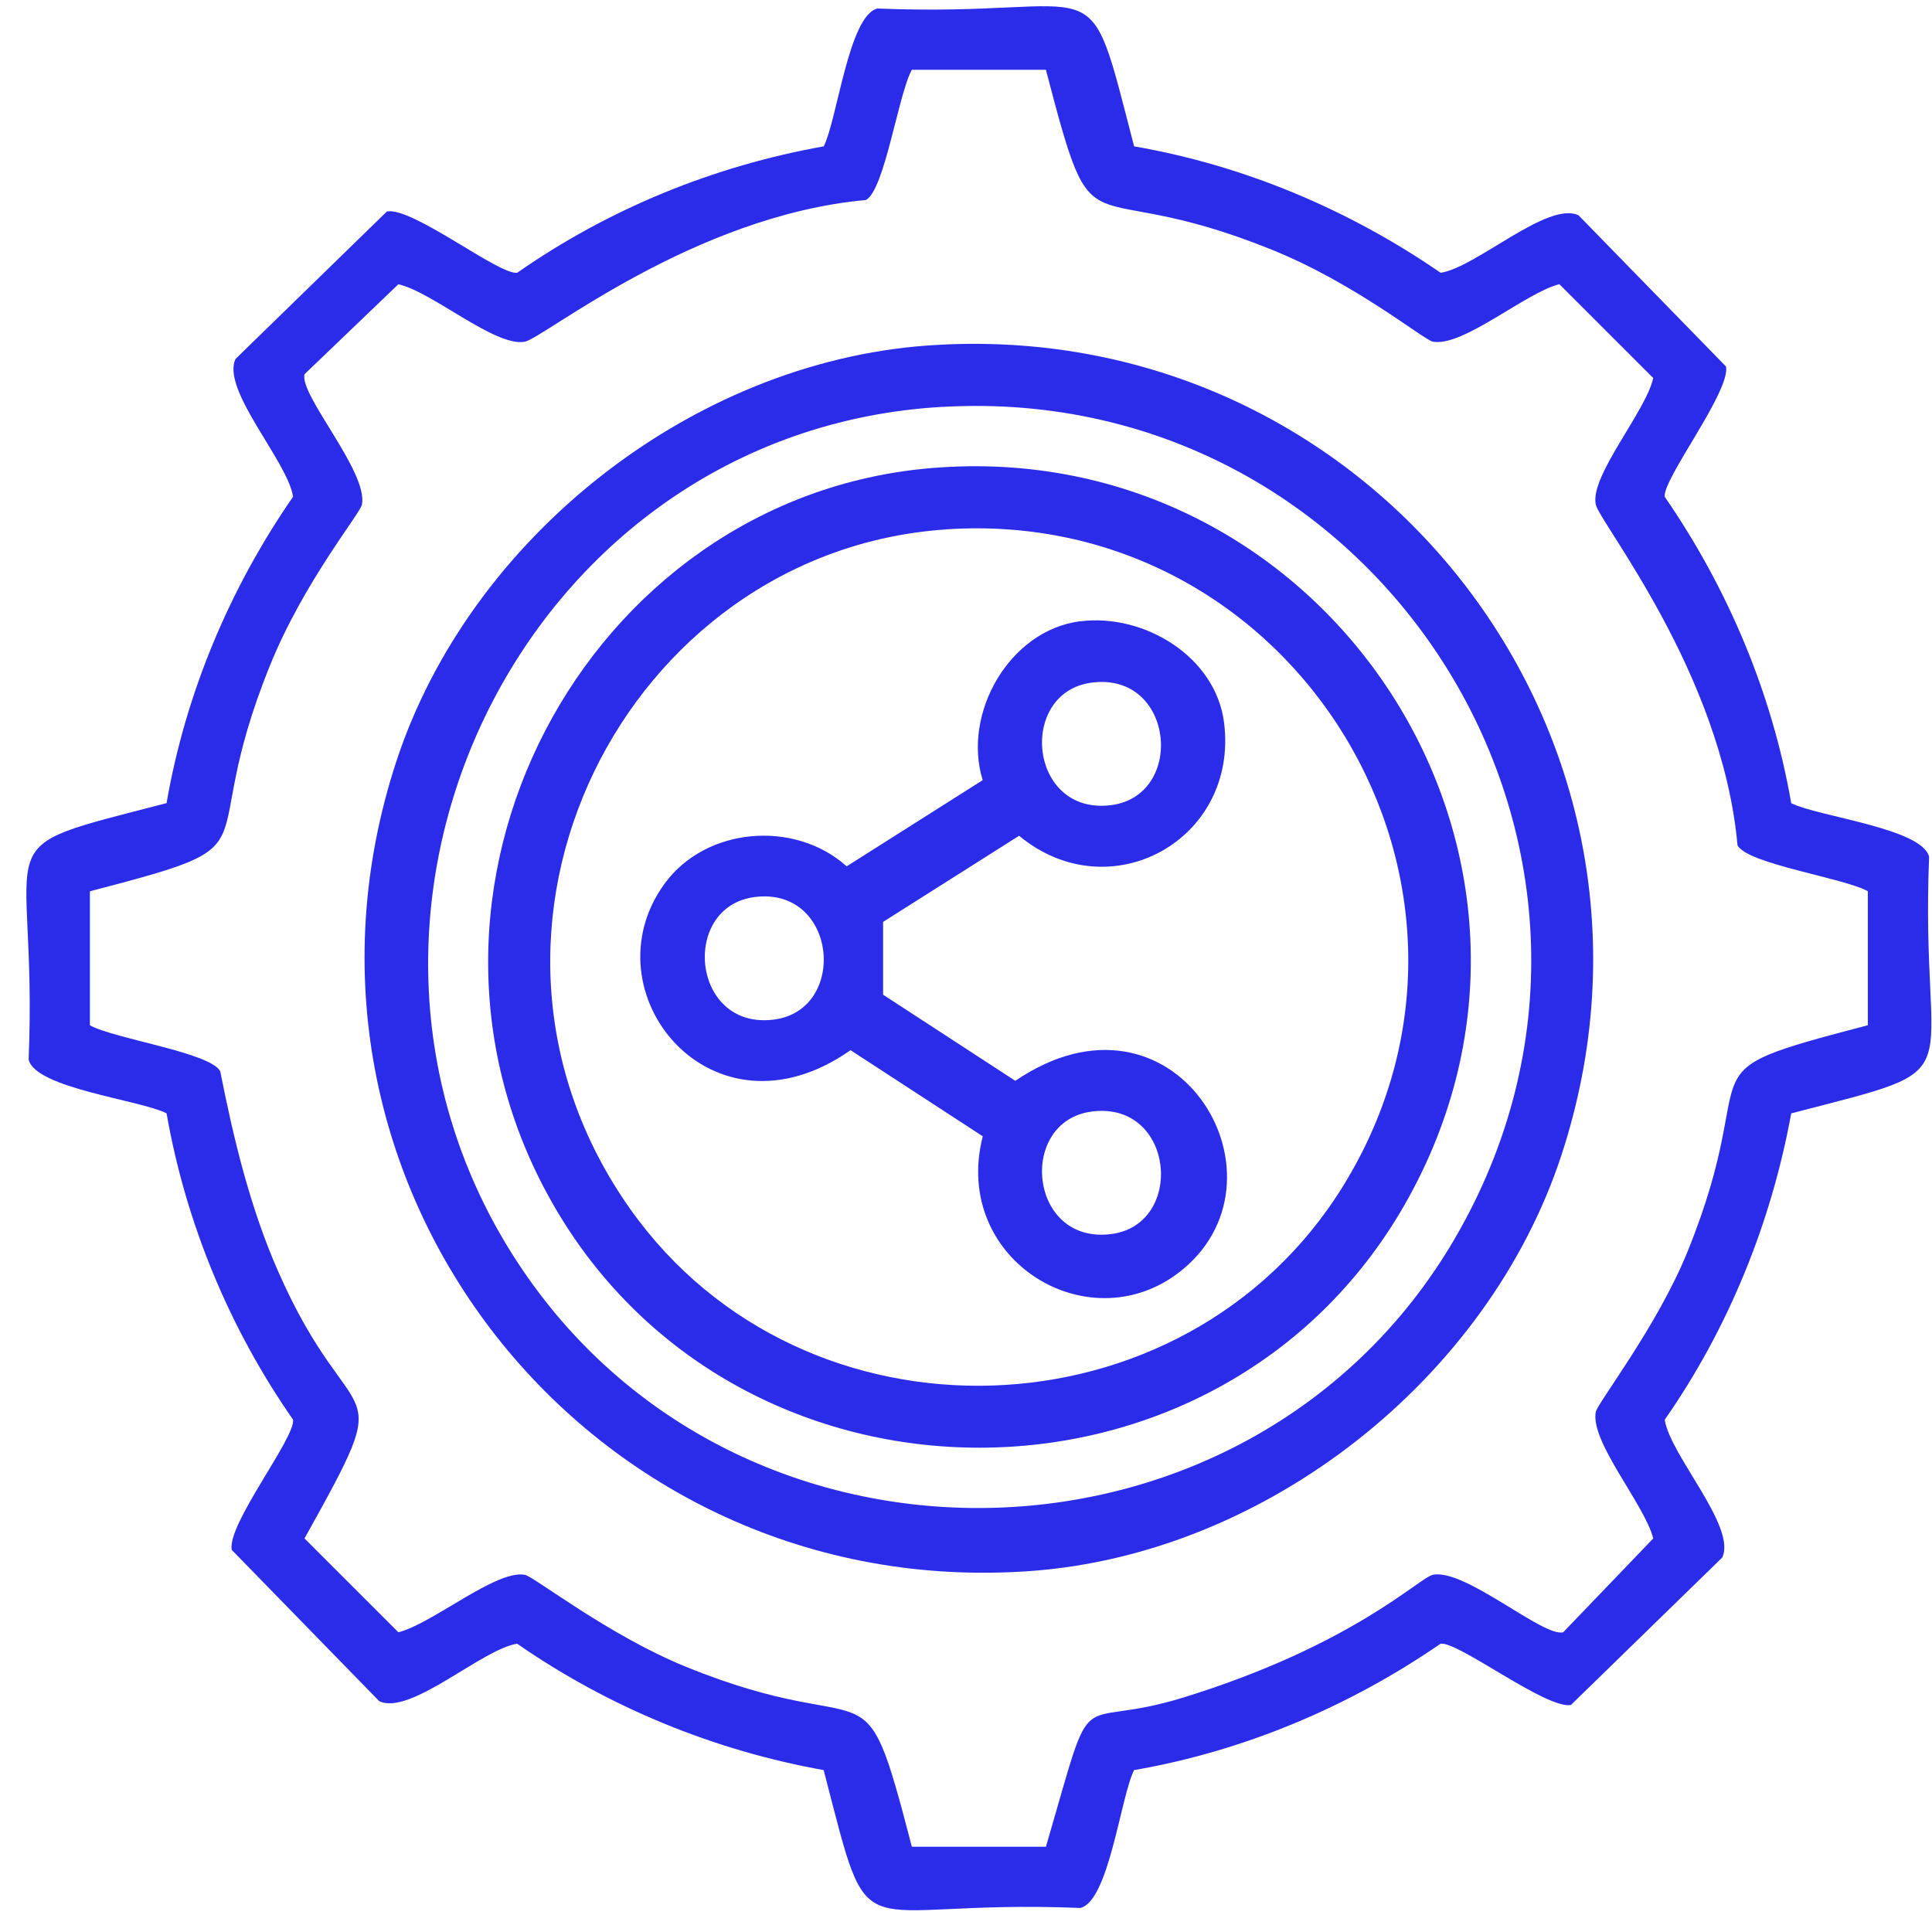
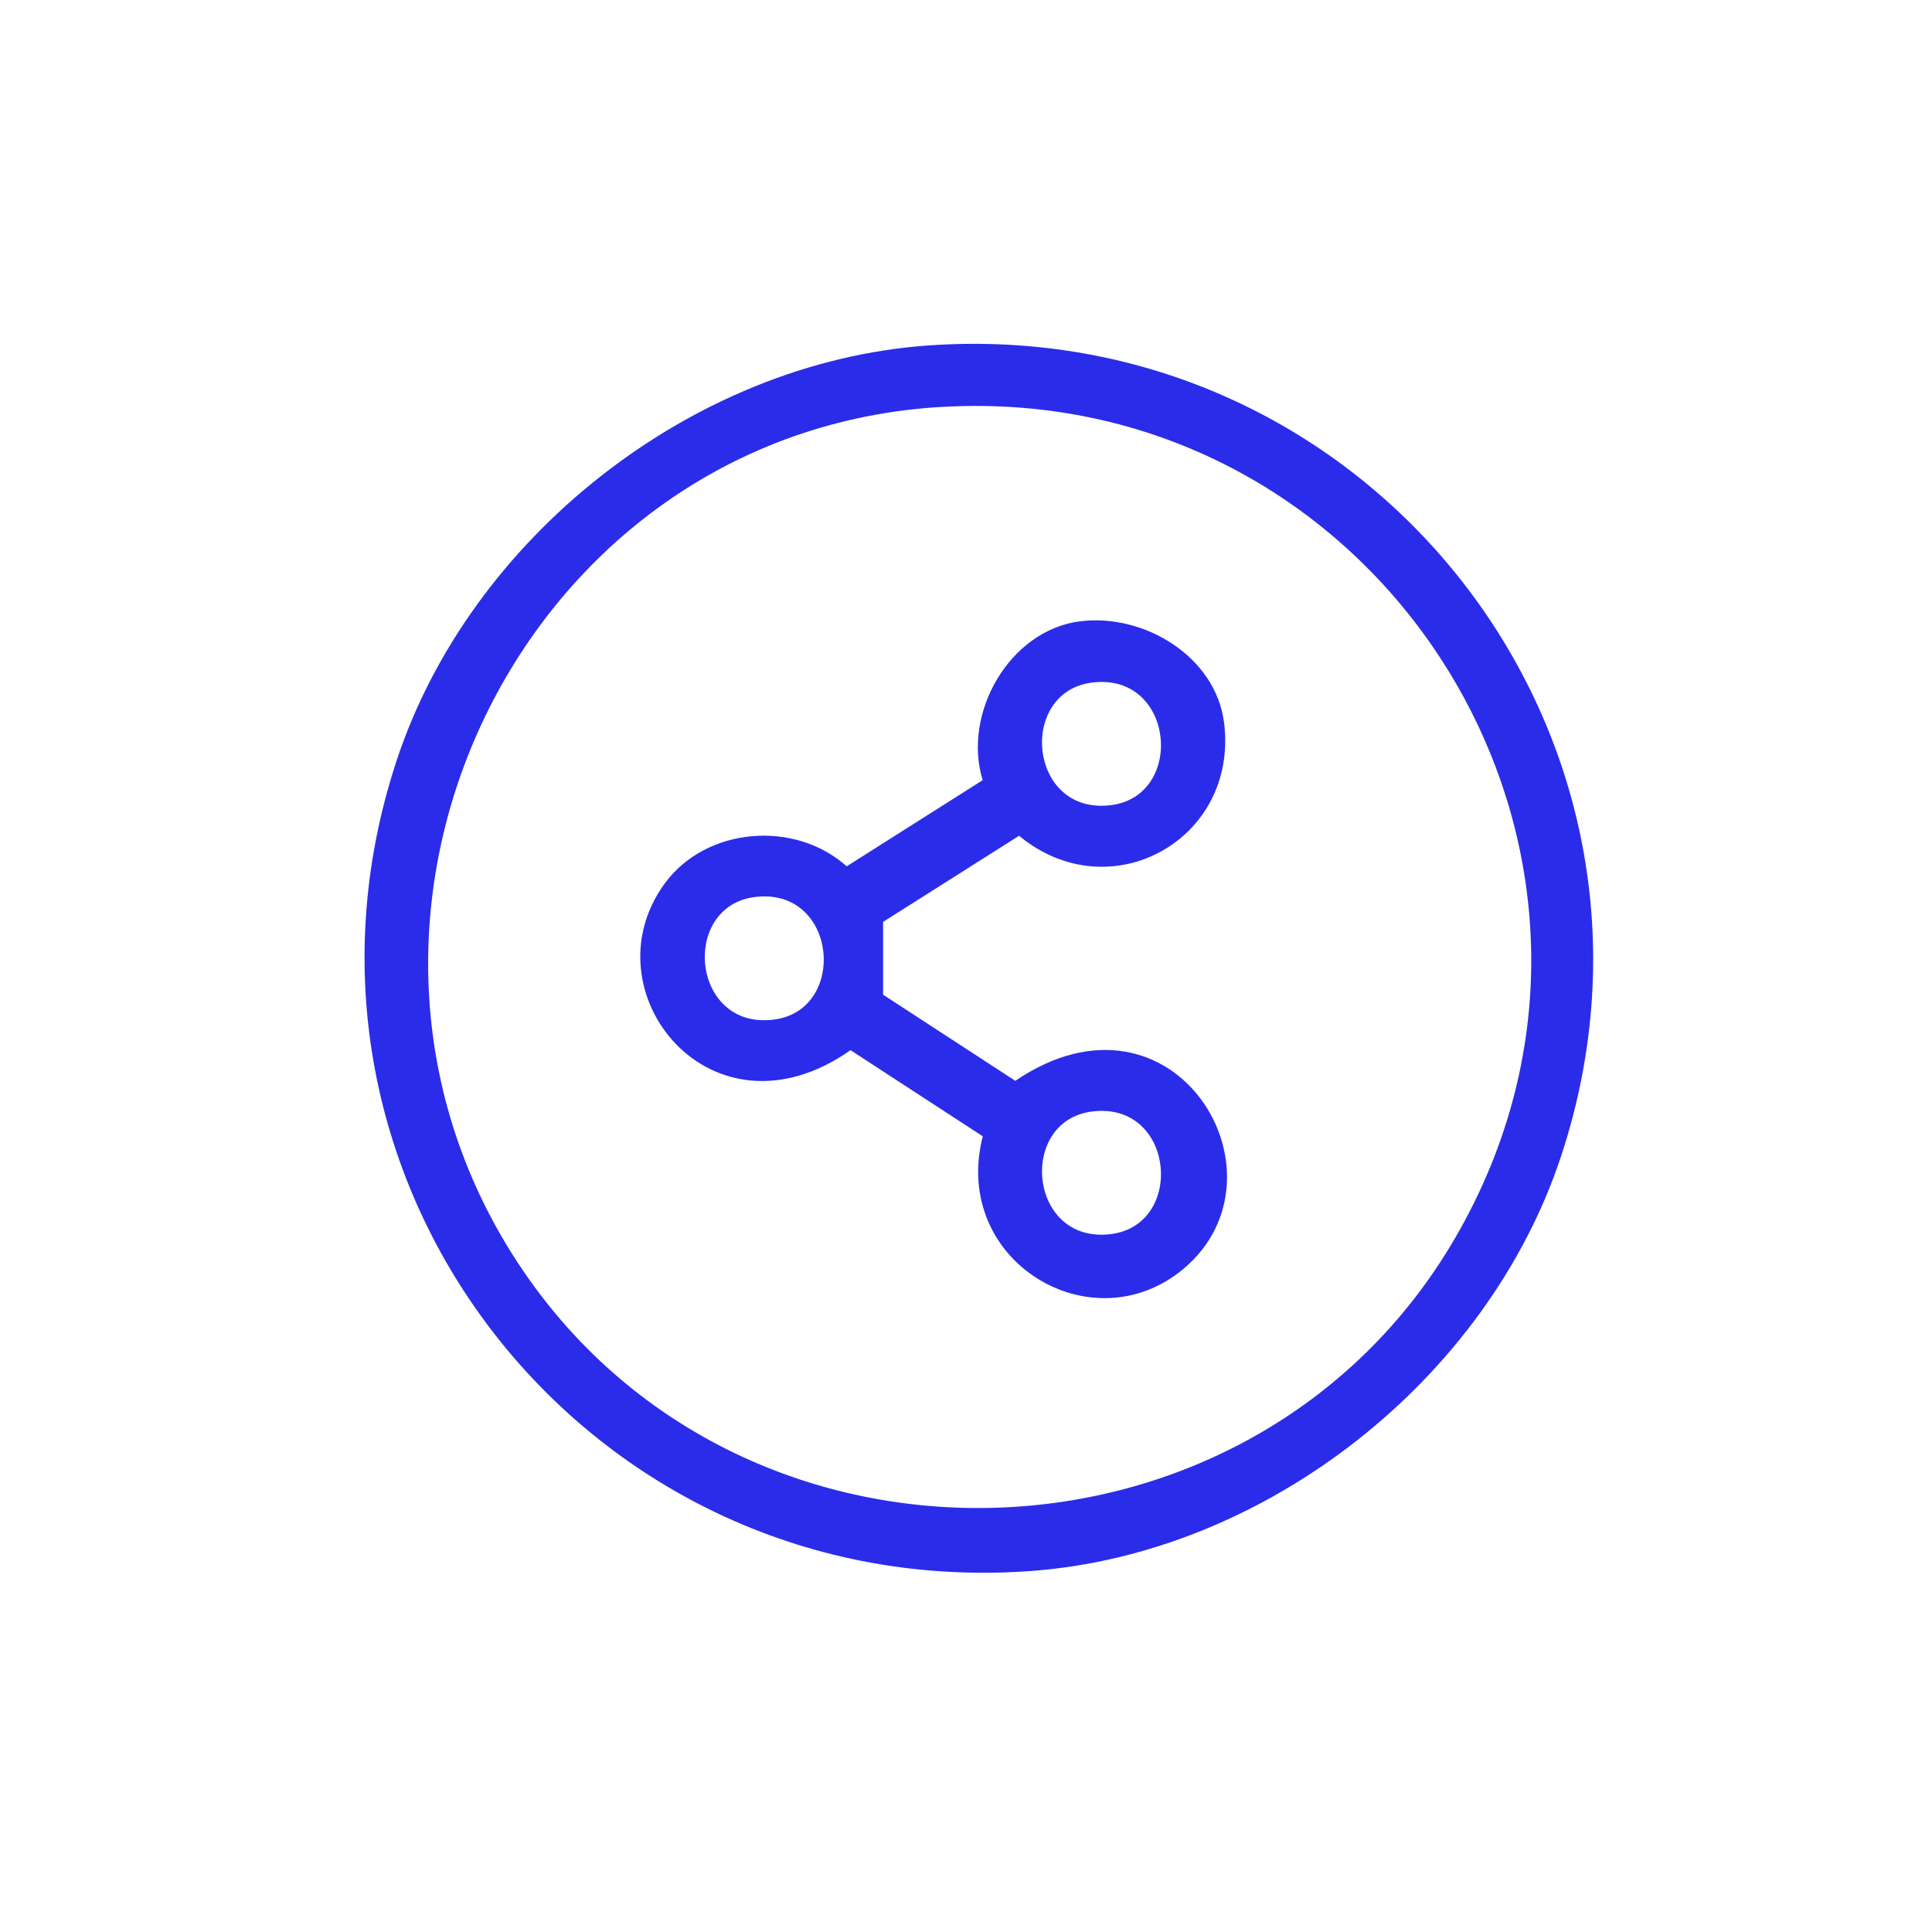
<svg xmlns="http://www.w3.org/2000/svg" width="69" height="69" viewBox="0 0 69 69" fill="none">
-   <path d="M31.335 0.304C39.671 0.643 38.743 -1.548 40.504 5.227C44.428 5.904 48.185 7.491 51.451 9.742C52.708 9.56 55.279 7.164 56.377 7.69C58.133 9.49 59.888 11.292 61.645 13.092C61.798 13.998 59.368 17.119 59.455 17.743C61.705 21.007 63.293 24.762 63.972 28.685C64.931 29.166 68.646 29.579 68.897 30.599C68.559 38.931 70.751 38.003 63.972 39.763C63.259 43.675 61.725 47.449 59.455 50.704C59.636 51.961 62.034 54.53 61.508 55.627C59.707 57.383 57.904 59.137 56.103 60.893C55.212 61.044 52.081 58.615 51.449 58.704C48.183 60.953 44.426 62.54 40.502 63.218C40.02 64.177 39.607 67.889 38.586 68.141C30.249 67.803 31.178 69.994 29.417 63.218C25.499 62.517 21.729 60.967 18.47 58.704C17.219 58.893 14.65 61.285 13.544 60.756C11.787 58.956 10.032 57.154 8.276 55.353C8.102 54.441 10.556 51.349 10.466 50.702C8.193 47.44 6.634 43.679 5.949 39.761C4.99 39.28 1.275 38.867 1.023 37.846C1.362 29.514 -0.83 30.442 5.949 28.683C6.626 24.764 8.205 21.007 10.466 17.741C10.284 16.485 7.887 13.916 8.413 12.818C10.214 11.062 12.017 9.309 13.818 7.553C14.73 7.38 17.825 9.832 18.472 9.742C21.733 7.462 25.501 5.924 29.419 5.227C29.901 4.269 30.314 0.556 31.335 0.304ZM32.566 2.493C32.084 3.355 31.595 6.792 30.924 7.144C24.771 7.696 19.4 12.083 18.744 12.204C17.69 12.402 15.438 10.422 14.227 10.152C13.109 11.224 11.993 12.295 10.875 13.366C10.691 14.115 13.147 16.843 12.927 18.017C12.867 18.343 10.856 20.766 9.644 23.762C6.831 30.71 10.151 30.018 3.211 31.832V36.618C4.073 37.099 7.512 37.588 7.865 38.259C8.342 40.673 8.93 43.115 9.918 45.37C12.621 51.546 14.328 48.745 10.875 54.945C11.993 56.062 13.109 57.178 14.227 58.295C15.422 58.005 17.718 56.052 18.744 56.243C19.07 56.304 21.721 58.398 24.491 59.525C31.401 62.338 30.757 58.996 32.566 65.954H37.355C39.174 59.727 38.211 61.879 42.28 60.621C48.326 58.75 50.687 56.344 51.175 56.243C52.319 56.008 55.124 58.486 55.829 58.295C56.9 57.178 57.972 56.062 59.044 54.945C58.75 53.751 56.792 51.502 56.991 50.43C57.051 50.104 59.183 47.384 60.275 44.686C63.087 37.737 59.767 38.43 66.708 36.616V31.83C65.845 31.349 62.404 30.859 62.054 30.189C61.504 24.06 57.124 18.668 56.991 18.015C56.78 16.99 58.786 14.689 59.044 13.501C57.926 12.383 56.81 11.268 55.692 10.15C54.497 10.444 52.247 12.402 51.175 12.202C50.849 12.142 48.425 10.132 45.427 8.92C38.475 6.109 39.168 9.428 37.353 2.491H32.564L32.566 2.493Z" fill="#2A2CEA" />
  <path d="M33.112 12.341C48.843 11.2 60.711 26.214 55.761 41.269C53.138 49.246 45.222 55.496 36.807 56.108C21.063 57.252 9.207 42.242 14.159 27.181C16.778 19.211 24.703 12.951 33.112 12.341ZM33.66 14.53C18.535 15.392 10.204 32.911 18.676 45.373C26.684 57.154 44.733 56.553 51.931 44.279C59.957 30.591 49.421 13.634 33.663 14.532L33.66 14.53Z" fill="#2A2CEA" />
-   <path d="M33.252 16.718C47.415 15.522 57.283 30.626 50.153 43.047C43.529 54.59 26.419 54.588 19.773 43.047C13.35 31.896 20.909 17.759 33.252 16.718ZM33.8 18.907C22.343 19.67 15.439 33.193 22.511 43.184C28.718 51.951 42.324 51.489 47.965 42.362C54.571 31.675 46.279 18.076 33.8 18.905V18.907Z" fill="#2A2CEA" />
  <path d="M38.586 22.189C40.86 21.905 43.421 23.448 43.717 25.813C44.241 29.993 39.641 32.538 36.396 29.849C34.776 30.873 33.156 31.9 31.539 32.925V35.525C33.112 36.549 34.685 37.576 36.261 38.601C41.926 34.755 46.255 41.946 42.283 45.302C39.013 48.065 33.956 45.05 35.099 40.582C33.525 39.558 31.952 38.531 30.376 37.506C25.408 40.999 20.924 35.41 23.738 31.556C25.215 29.534 28.38 29.275 30.239 30.94C31.859 29.915 33.479 28.888 35.096 27.863C34.361 25.481 36.049 22.503 38.586 22.187V22.189ZM38.997 24.378C36.335 24.718 36.73 29.132 39.682 28.755C42.343 28.415 41.948 24.001 38.997 24.378ZM26.953 32.037C24.292 32.377 24.687 36.791 27.638 36.414C30.3 36.074 29.905 31.661 26.953 32.037ZM38.997 39.697C36.335 40.037 36.73 44.45 39.682 44.074C42.343 43.734 41.948 39.32 38.997 39.697Z" fill="#2A2CEA" />
</svg>